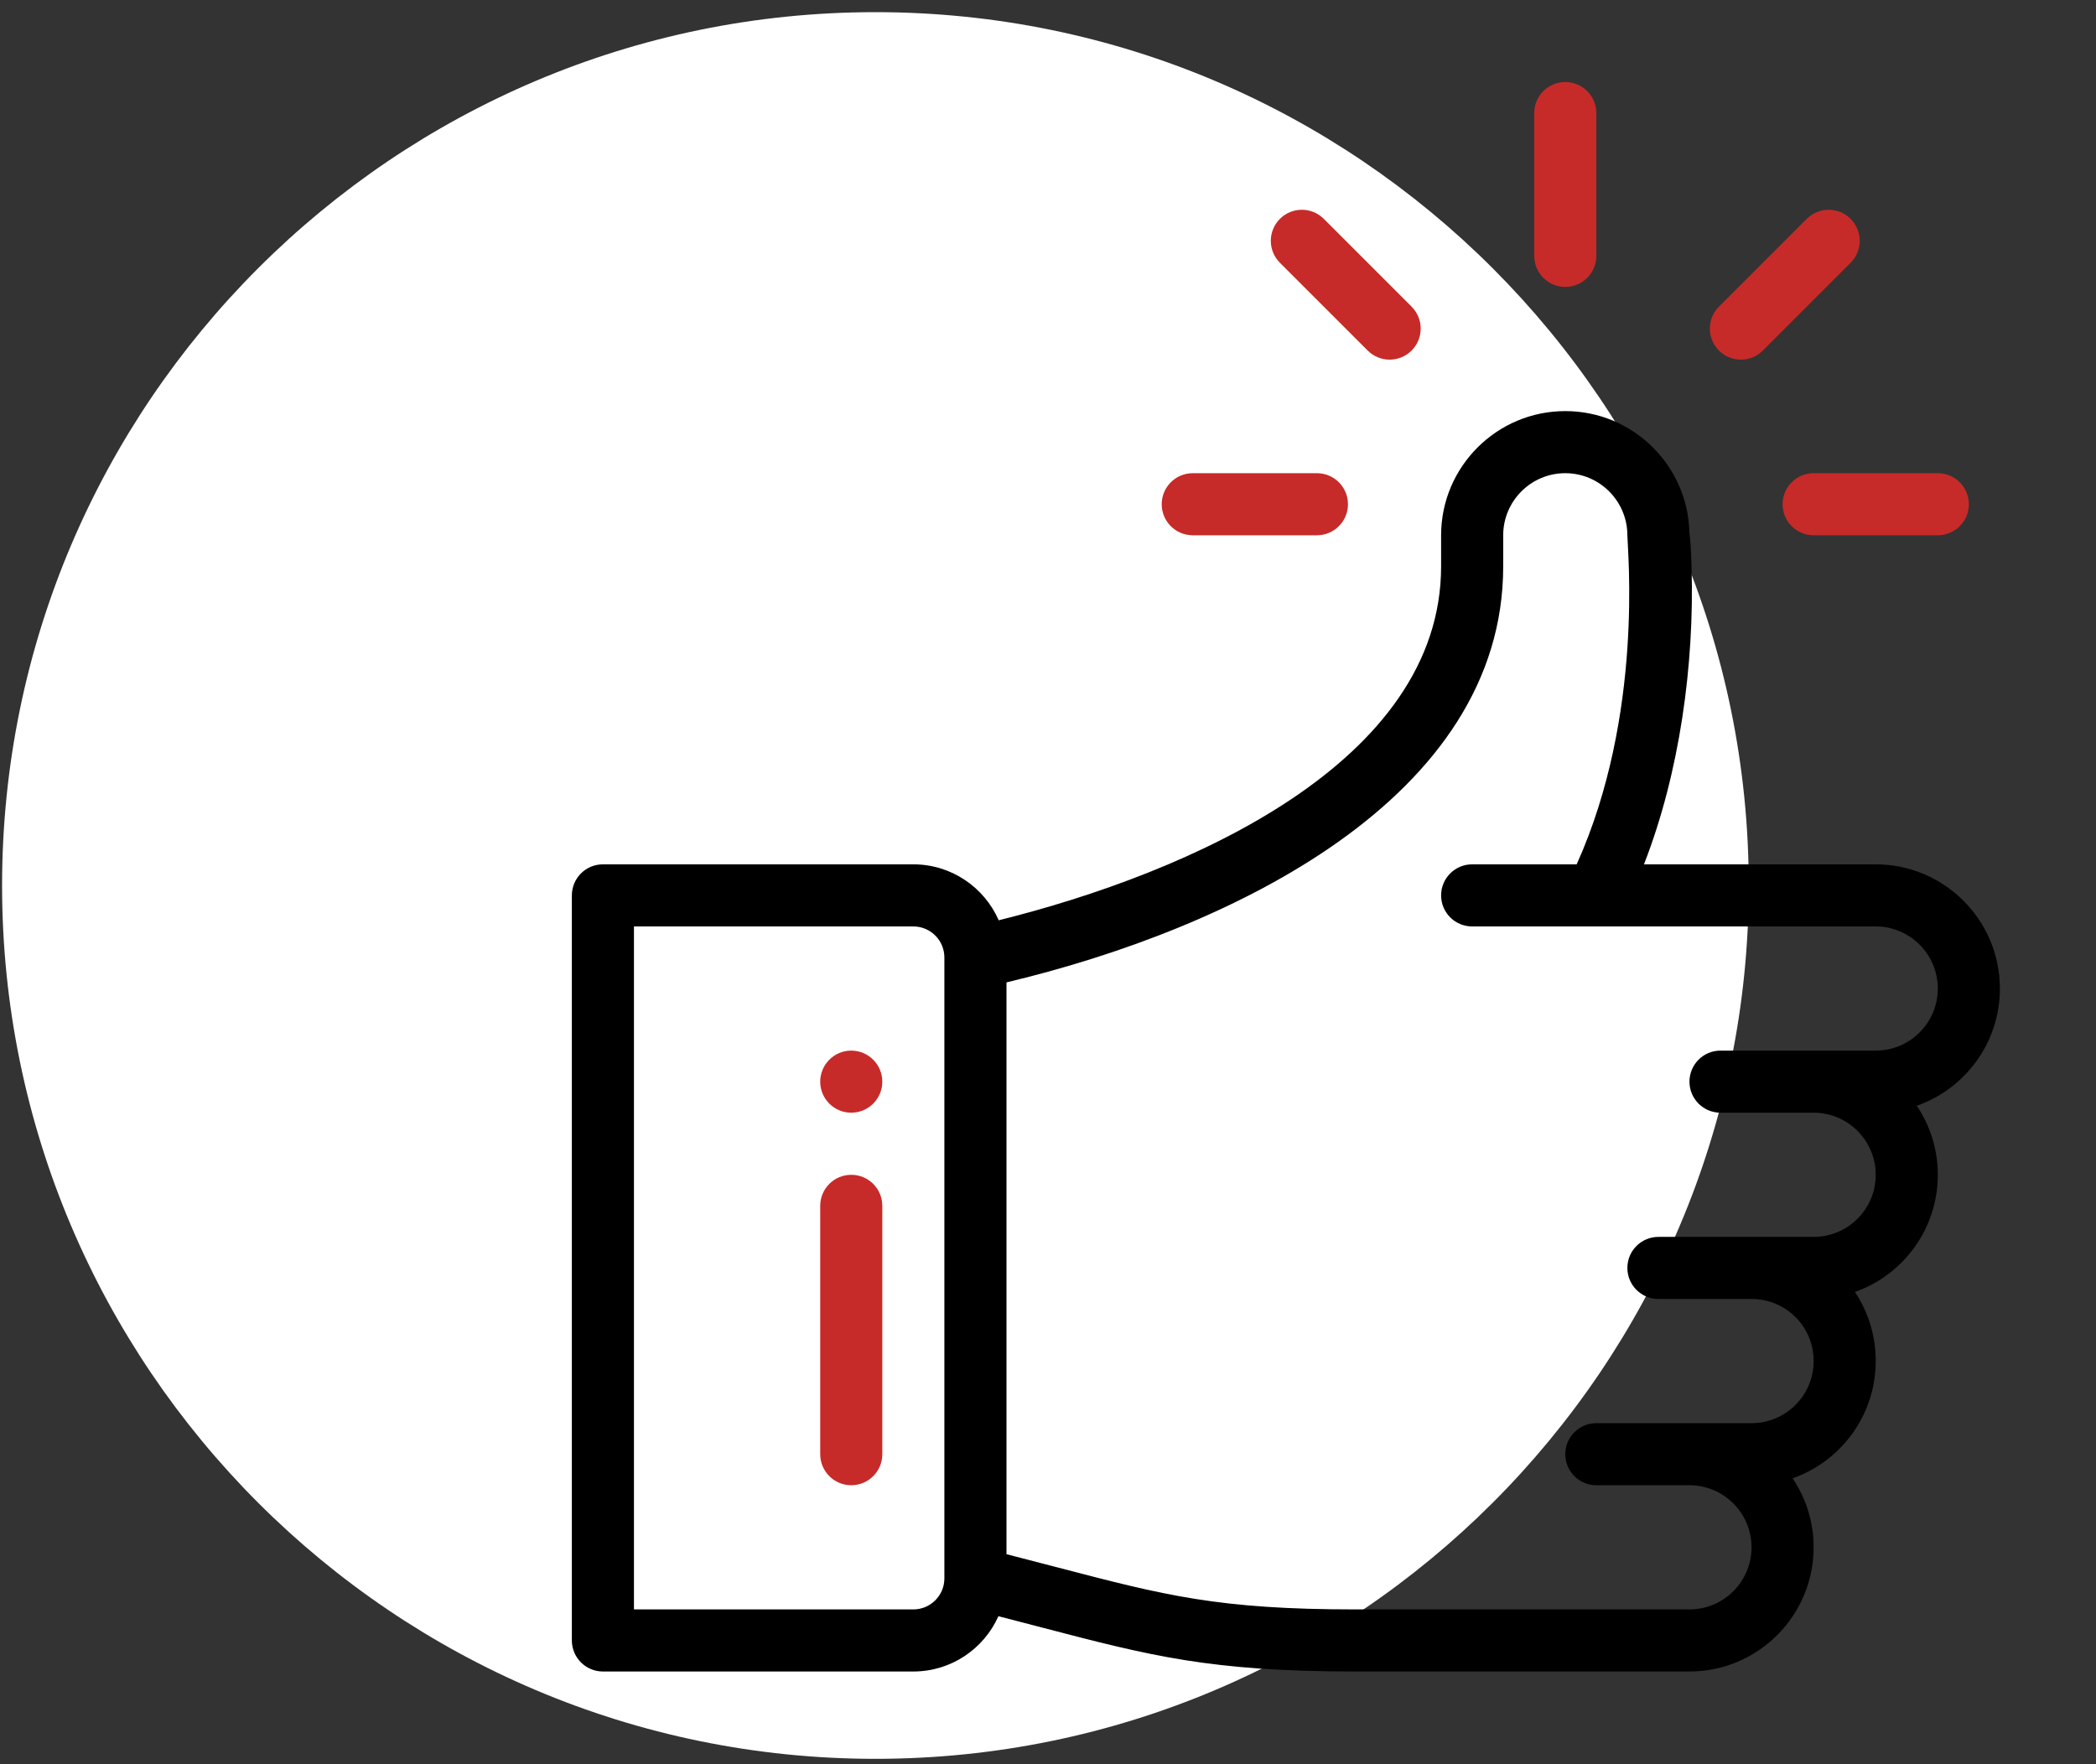
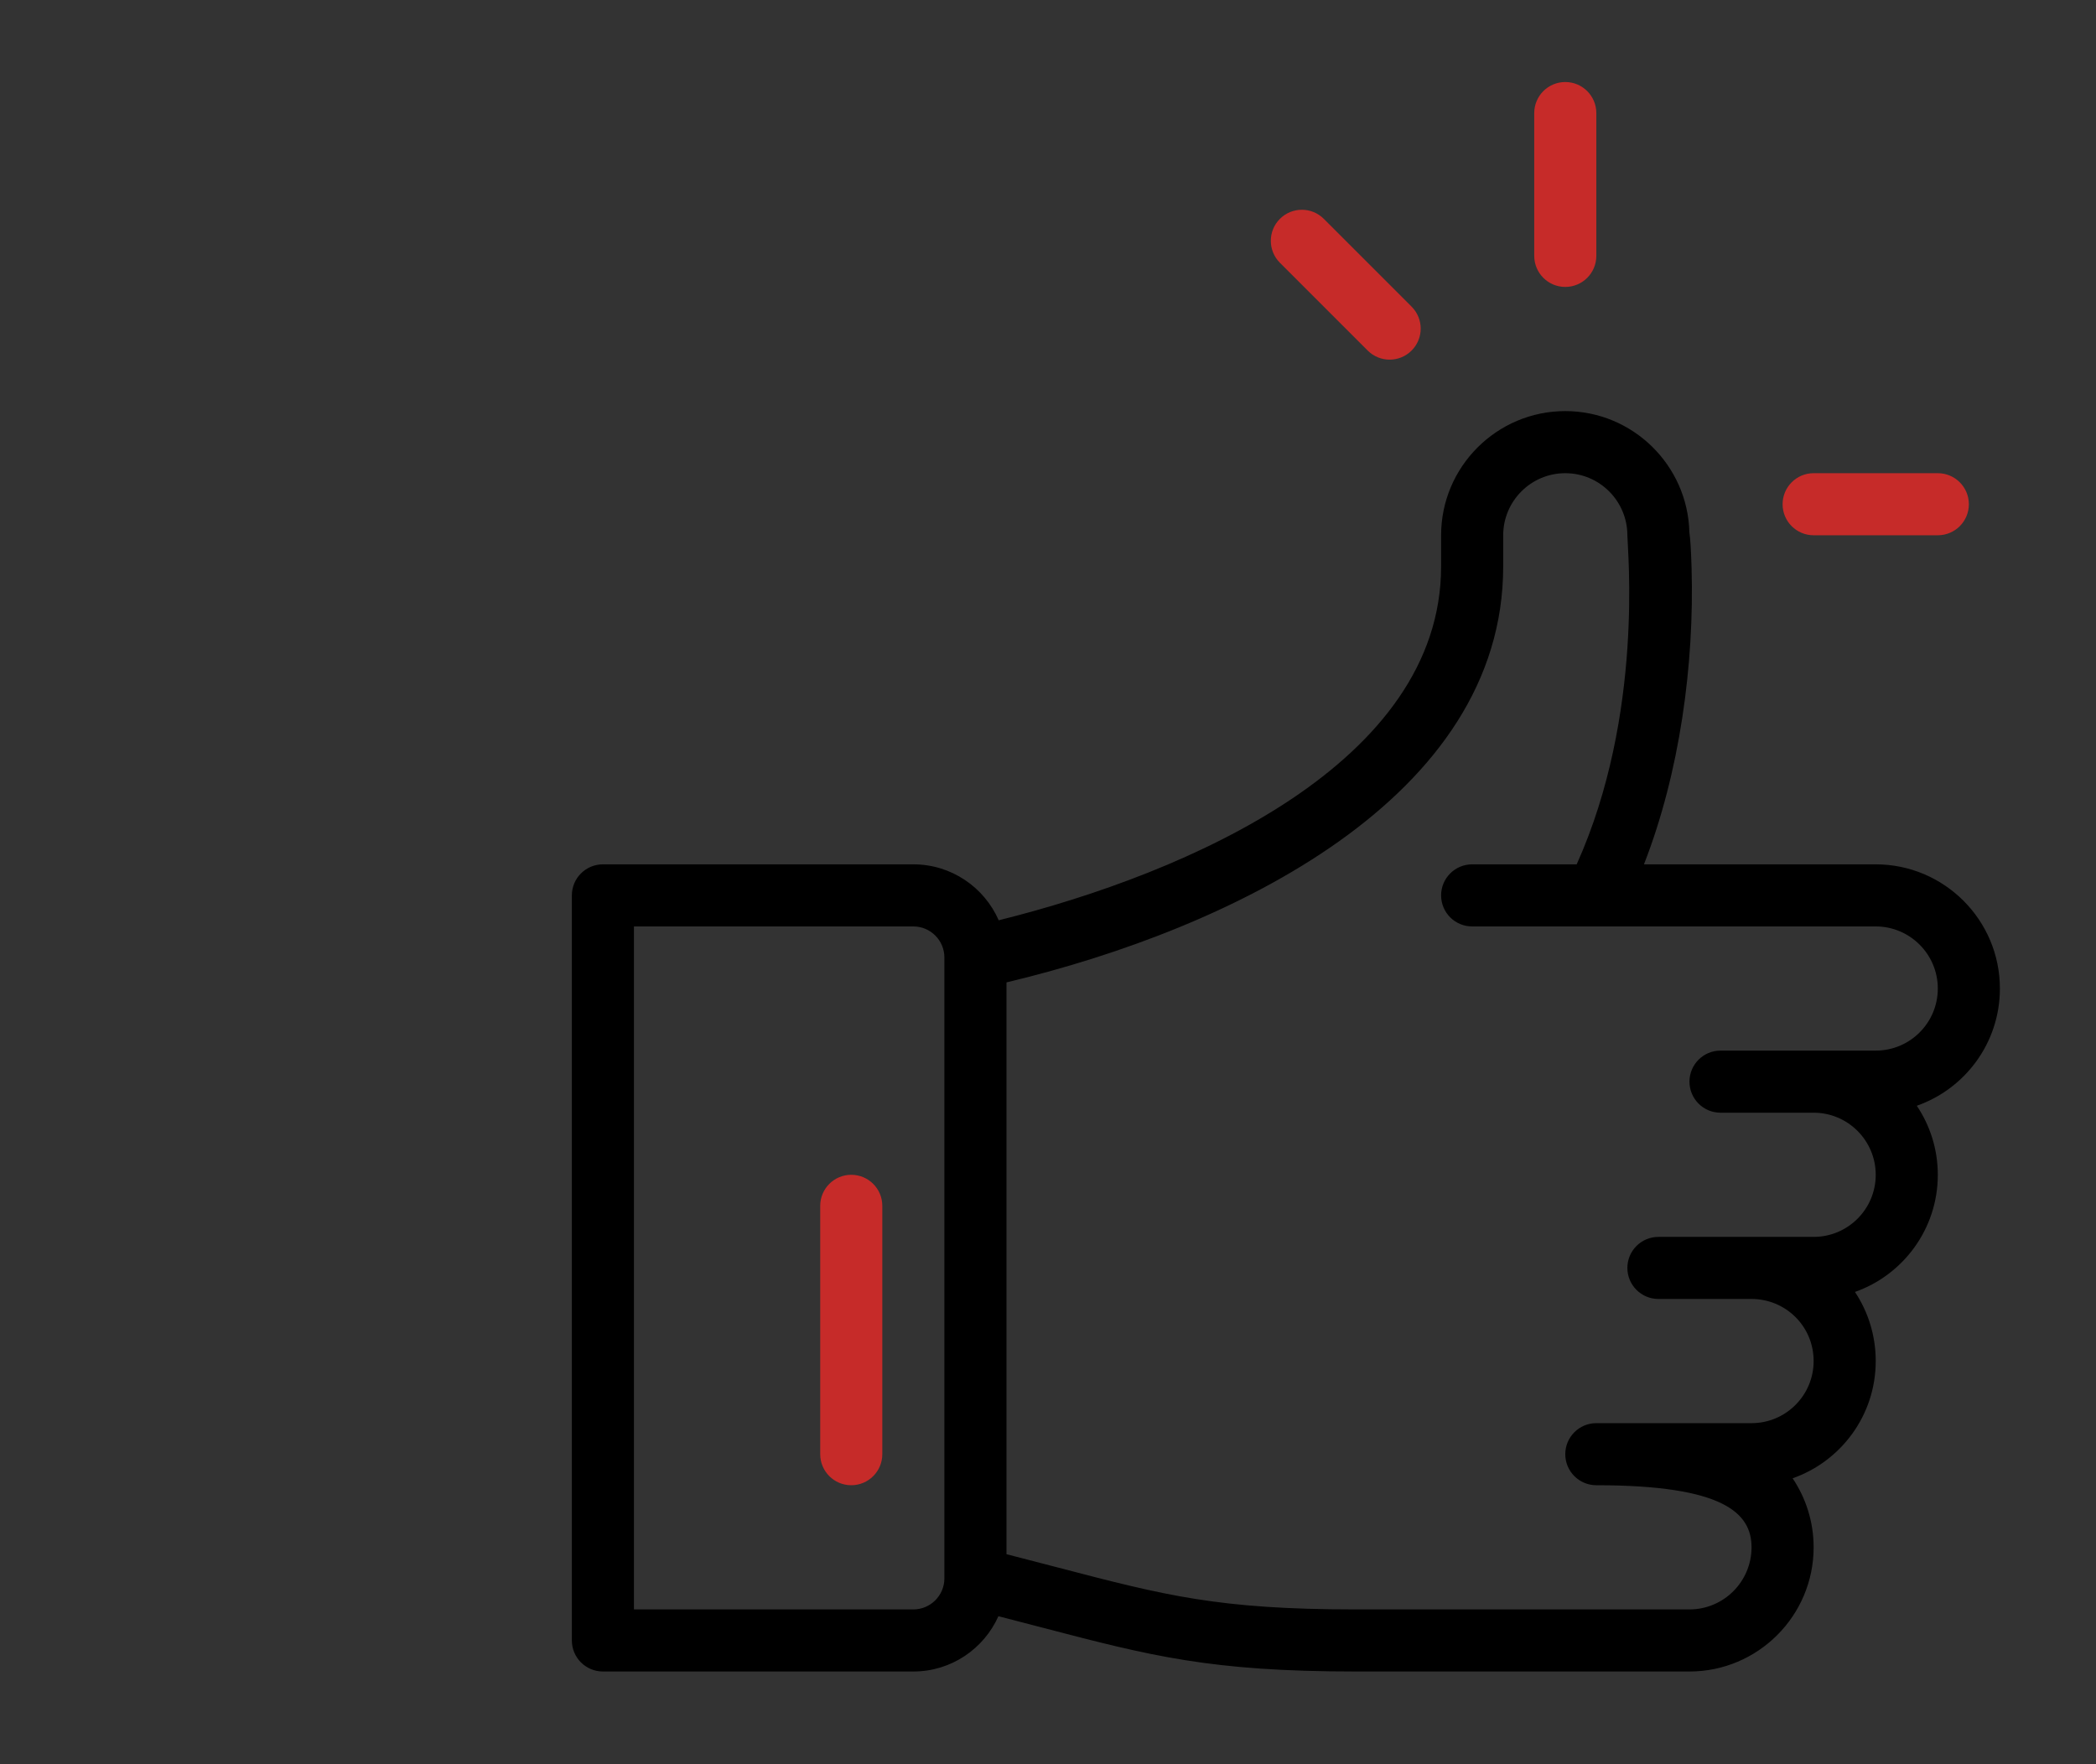
<svg xmlns="http://www.w3.org/2000/svg" width="120" height="101" viewBox="0 0 120 101" fill="none">
  <rect x="0" y="0" width="120" height="101" fill="#333333" stroke="none" />
-   <path d="M50.119 100.696C77.691 100.696 100.119 78.269 100.119 50.705C100.119 23.124 77.691 0.696 50.119 0.696C22.547 0.696 0.119 23.124 0.119 50.696C0.119 78.269 22.547 100.696 50.119 100.696Z" fill="white" />
  <g clip-path="url(#clip0)">
    <path d="M89.615 4.696C88.634 4.696 87.838 5.492 87.838 6.474V14.649C87.838 15.631 88.634 16.427 89.615 16.427C90.597 16.427 91.393 15.631 91.393 14.649V6.474C91.393 5.492 90.597 4.696 89.615 4.696Z" fill="#C62B29" />
-     <path d="M48.736 60.149C47.755 60.149 46.959 60.946 46.959 61.927C46.959 62.908 47.755 63.704 48.736 63.704C49.717 63.704 50.514 62.908 50.514 61.927C50.514 60.946 49.717 60.149 48.736 60.149Z" fill="#C62B29" />
-     <path d="M114.498 56.595C114.498 52.675 111.309 49.485 107.389 49.485H94.12C96.174 44.224 97.006 38.031 96.846 32.518C96.815 31.466 96.775 30.858 96.72 30.475C96.628 26.634 93.475 23.536 89.615 23.536C85.695 23.536 82.506 26.725 82.506 30.645V32.423C82.506 43.664 68.071 49.98 57.178 52.688C56.354 50.805 54.474 49.485 52.291 49.485H34.518C33.536 49.485 32.74 50.281 32.74 51.263V93.919C32.74 94.9 33.536 95.696 34.518 95.696H52.291C54.46 95.696 56.329 94.394 57.161 92.531C58.063 92.762 58.9 92.981 59.673 93.183C65.879 94.804 69.297 95.696 77.611 95.696H96.725C100.645 95.696 103.834 92.507 103.834 88.587C103.834 87.125 103.39 85.766 102.631 84.635C105.376 83.674 107.389 81.051 107.389 77.923C107.389 76.466 106.956 75.102 106.199 73.966C108.932 73.004 110.943 70.387 110.943 67.259C110.943 65.797 110.5 64.437 109.74 63.306C112.486 62.346 114.498 59.723 114.498 56.595ZM54.068 90.364C54.068 91.344 53.271 92.142 52.291 92.142H36.295V53.04H52.291C53.271 53.04 54.068 53.837 54.068 54.817V90.364ZM107.389 60.149C103.576 60.149 102.668 60.149 98.502 60.149C97.52 60.149 96.725 60.945 96.725 61.927C96.725 62.908 97.52 63.704 98.502 63.704H103.834C105.794 63.704 107.389 65.299 107.389 67.259C107.389 69.222 105.797 70.814 103.834 70.814H94.947C93.966 70.814 93.17 71.609 93.17 72.591C93.17 73.572 93.966 74.368 94.947 74.368H100.279C102.216 74.368 103.834 75.915 103.834 77.923C103.834 79.886 102.243 81.478 100.279 81.478C96.467 81.478 95.558 81.478 91.393 81.478C90.411 81.478 89.615 82.273 89.615 83.255C89.615 84.236 90.411 85.032 91.393 85.032H96.725C98.685 85.032 100.279 86.627 100.279 88.587C100.279 90.547 98.685 92.142 96.725 92.142H77.611C69.754 92.142 66.685 91.34 60.572 89.744C59.676 89.51 58.694 89.253 57.623 88.98V56.244C70.485 53.18 86.061 45.702 86.061 32.423V30.645C86.061 28.686 87.655 27.091 89.615 27.091C91.572 27.091 93.166 28.683 93.17 30.64V30.645C93.17 31.418 94.134 40.898 90.268 49.485H84.283C83.302 49.485 82.506 50.281 82.506 51.263C82.506 52.244 83.302 53.04 84.283 53.04C85.524 53.04 105.363 53.04 107.389 53.04C109.349 53.04 110.943 54.635 110.943 56.595C110.943 58.558 109.352 60.149 107.389 60.149Z" fill="black" />
+     <path d="M114.498 56.595C114.498 52.675 111.309 49.485 107.389 49.485H94.12C96.174 44.224 97.006 38.031 96.846 32.518C96.815 31.466 96.775 30.858 96.72 30.475C96.628 26.634 93.475 23.536 89.615 23.536C85.695 23.536 82.506 26.725 82.506 30.645V32.423C82.506 43.664 68.071 49.98 57.178 52.688C56.354 50.805 54.474 49.485 52.291 49.485H34.518C33.536 49.485 32.74 50.281 32.74 51.263V93.919C32.74 94.9 33.536 95.696 34.518 95.696H52.291C54.46 95.696 56.329 94.394 57.161 92.531C58.063 92.762 58.9 92.981 59.673 93.183C65.879 94.804 69.297 95.696 77.611 95.696H96.725C100.645 95.696 103.834 92.507 103.834 88.587C103.834 87.125 103.39 85.766 102.631 84.635C105.376 83.674 107.389 81.051 107.389 77.923C107.389 76.466 106.956 75.102 106.199 73.966C108.932 73.004 110.943 70.387 110.943 67.259C110.943 65.797 110.5 64.437 109.74 63.306C112.486 62.346 114.498 59.723 114.498 56.595ZM54.068 90.364C54.068 91.344 53.271 92.142 52.291 92.142H36.295V53.04H52.291C53.271 53.04 54.068 53.837 54.068 54.817V90.364ZM107.389 60.149C103.576 60.149 102.668 60.149 98.502 60.149C97.52 60.149 96.725 60.945 96.725 61.927C96.725 62.908 97.52 63.704 98.502 63.704H103.834C105.794 63.704 107.389 65.299 107.389 67.259C107.389 69.222 105.797 70.814 103.834 70.814H94.947C93.966 70.814 93.17 71.609 93.17 72.591C93.17 73.572 93.966 74.368 94.947 74.368H100.279C102.216 74.368 103.834 75.915 103.834 77.923C103.834 79.886 102.243 81.478 100.279 81.478C96.467 81.478 95.558 81.478 91.393 81.478C90.411 81.478 89.615 82.273 89.615 83.255C89.615 84.236 90.411 85.032 91.393 85.032C98.685 85.032 100.279 86.627 100.279 88.587C100.279 90.547 98.685 92.142 96.725 92.142H77.611C69.754 92.142 66.685 91.34 60.572 89.744C59.676 89.51 58.694 89.253 57.623 88.98V56.244C70.485 53.18 86.061 45.702 86.061 32.423V30.645C86.061 28.686 87.655 27.091 89.615 27.091C91.572 27.091 93.166 28.683 93.17 30.64V30.645C93.17 31.418 94.134 40.898 90.268 49.485H84.283C83.302 49.485 82.506 50.281 82.506 51.263C82.506 52.244 83.302 53.04 84.283 53.04C85.524 53.04 105.363 53.04 107.389 53.04C109.349 53.04 110.943 54.635 110.943 56.595C110.943 58.558 109.352 60.149 107.389 60.149Z" fill="black" />
    <path d="M48.736 67.259C47.755 67.259 46.959 68.055 46.959 69.036V83.255C46.959 84.236 47.755 85.032 48.736 85.032C49.718 85.032 50.514 84.236 50.514 83.255V69.036C50.514 68.055 49.718 67.259 48.736 67.259Z" fill="#C62B29" />
-     <path d="M75.397 27.091H68.287C67.306 27.091 66.51 27.887 66.51 28.868C66.51 29.85 67.306 30.645 68.287 30.645H75.397C76.378 30.645 77.174 29.85 77.174 28.868C77.174 27.887 76.378 27.091 75.397 27.091Z" fill="#C62B29" />
    <path d="M110.943 27.091H103.834C102.853 27.091 102.057 27.887 102.057 28.868C102.057 29.85 102.853 30.645 103.834 30.645H110.943C111.925 30.645 112.721 29.85 112.721 28.868C112.721 27.887 111.925 27.091 110.943 27.091Z" fill="#C62B29" />
-     <path d="M105.952 12.53C105.258 11.836 104.133 11.836 103.439 12.53L98.413 17.556C97.719 18.25 97.719 19.376 98.413 20.07C99.107 20.764 100.232 20.764 100.926 20.07L105.952 15.044C106.647 14.35 106.647 13.224 105.952 12.53Z" fill="#C62B29" />
    <path d="M80.817 17.556L75.791 12.53C75.097 11.836 73.972 11.836 73.277 12.53C72.583 13.224 72.583 14.35 73.277 15.044L78.303 20.07C78.998 20.764 80.123 20.764 80.817 20.07C81.511 19.376 81.511 18.251 80.817 17.556Z" fill="#C62B29" />
  </g>
  <defs>
    <clipPath id="clip0">
      <rect width="91" height="91" fill="white" transform="translate(28.119 4.696)" />
    </clipPath>
  </defs>
</svg>